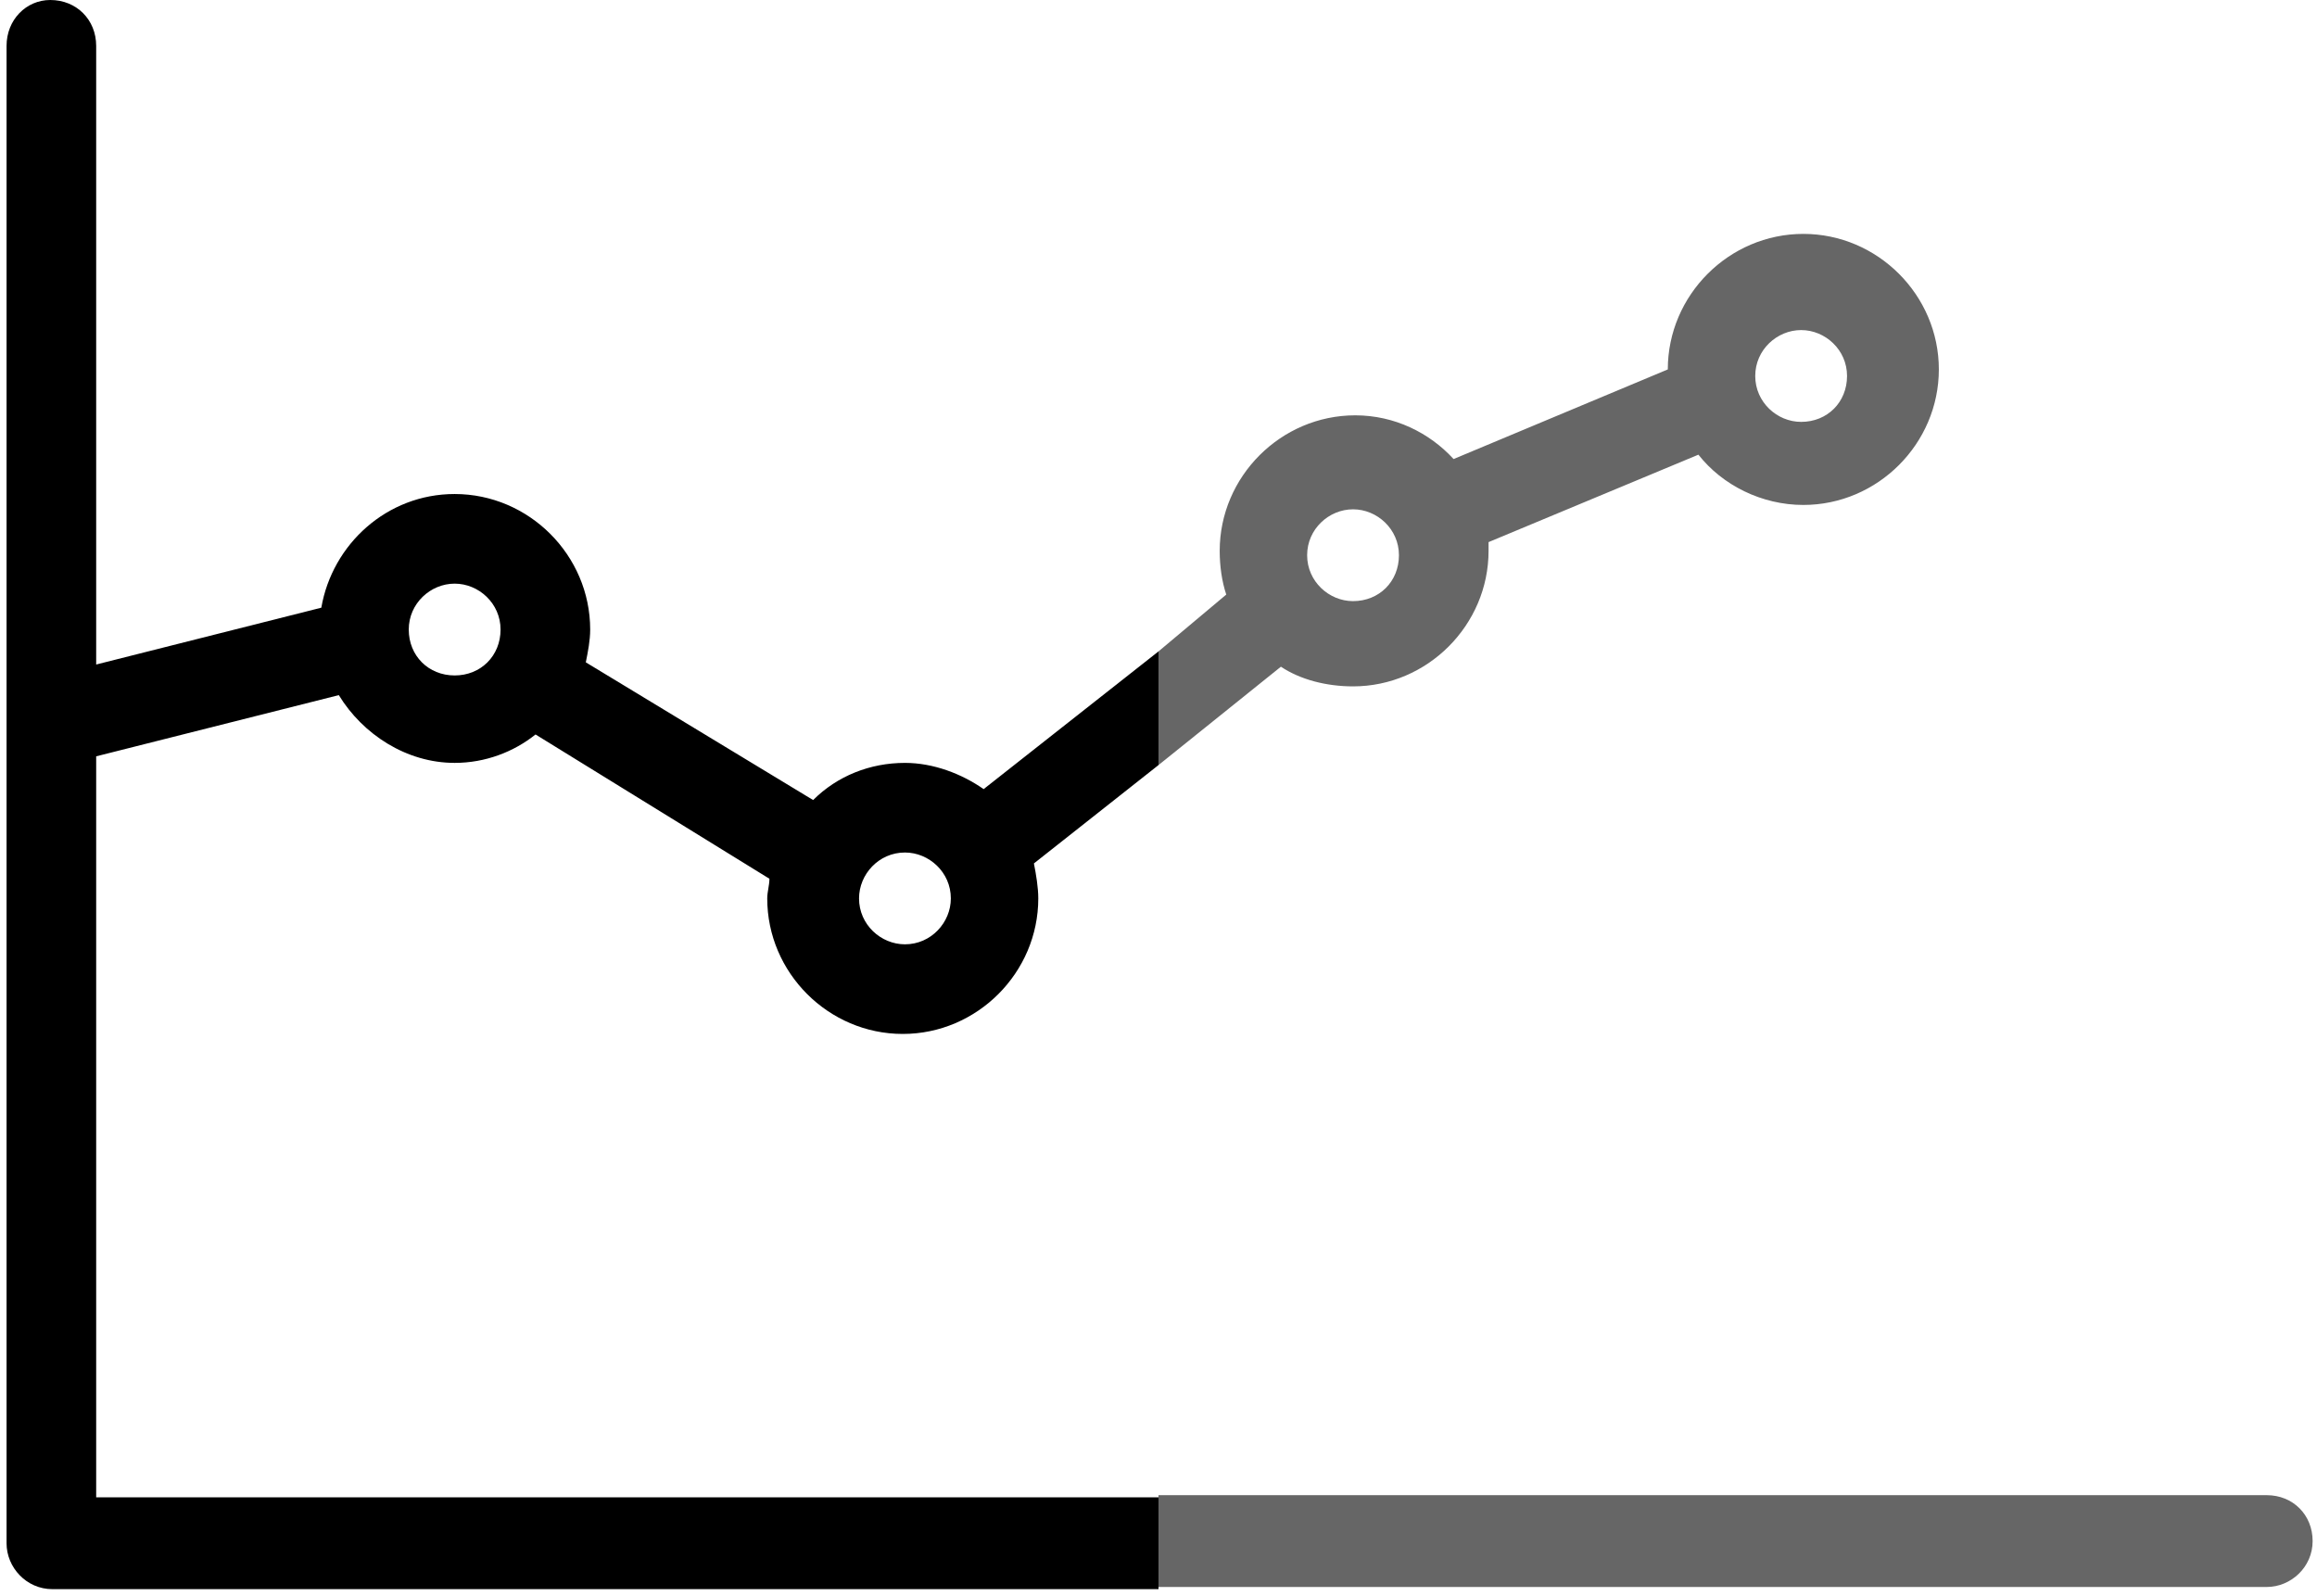
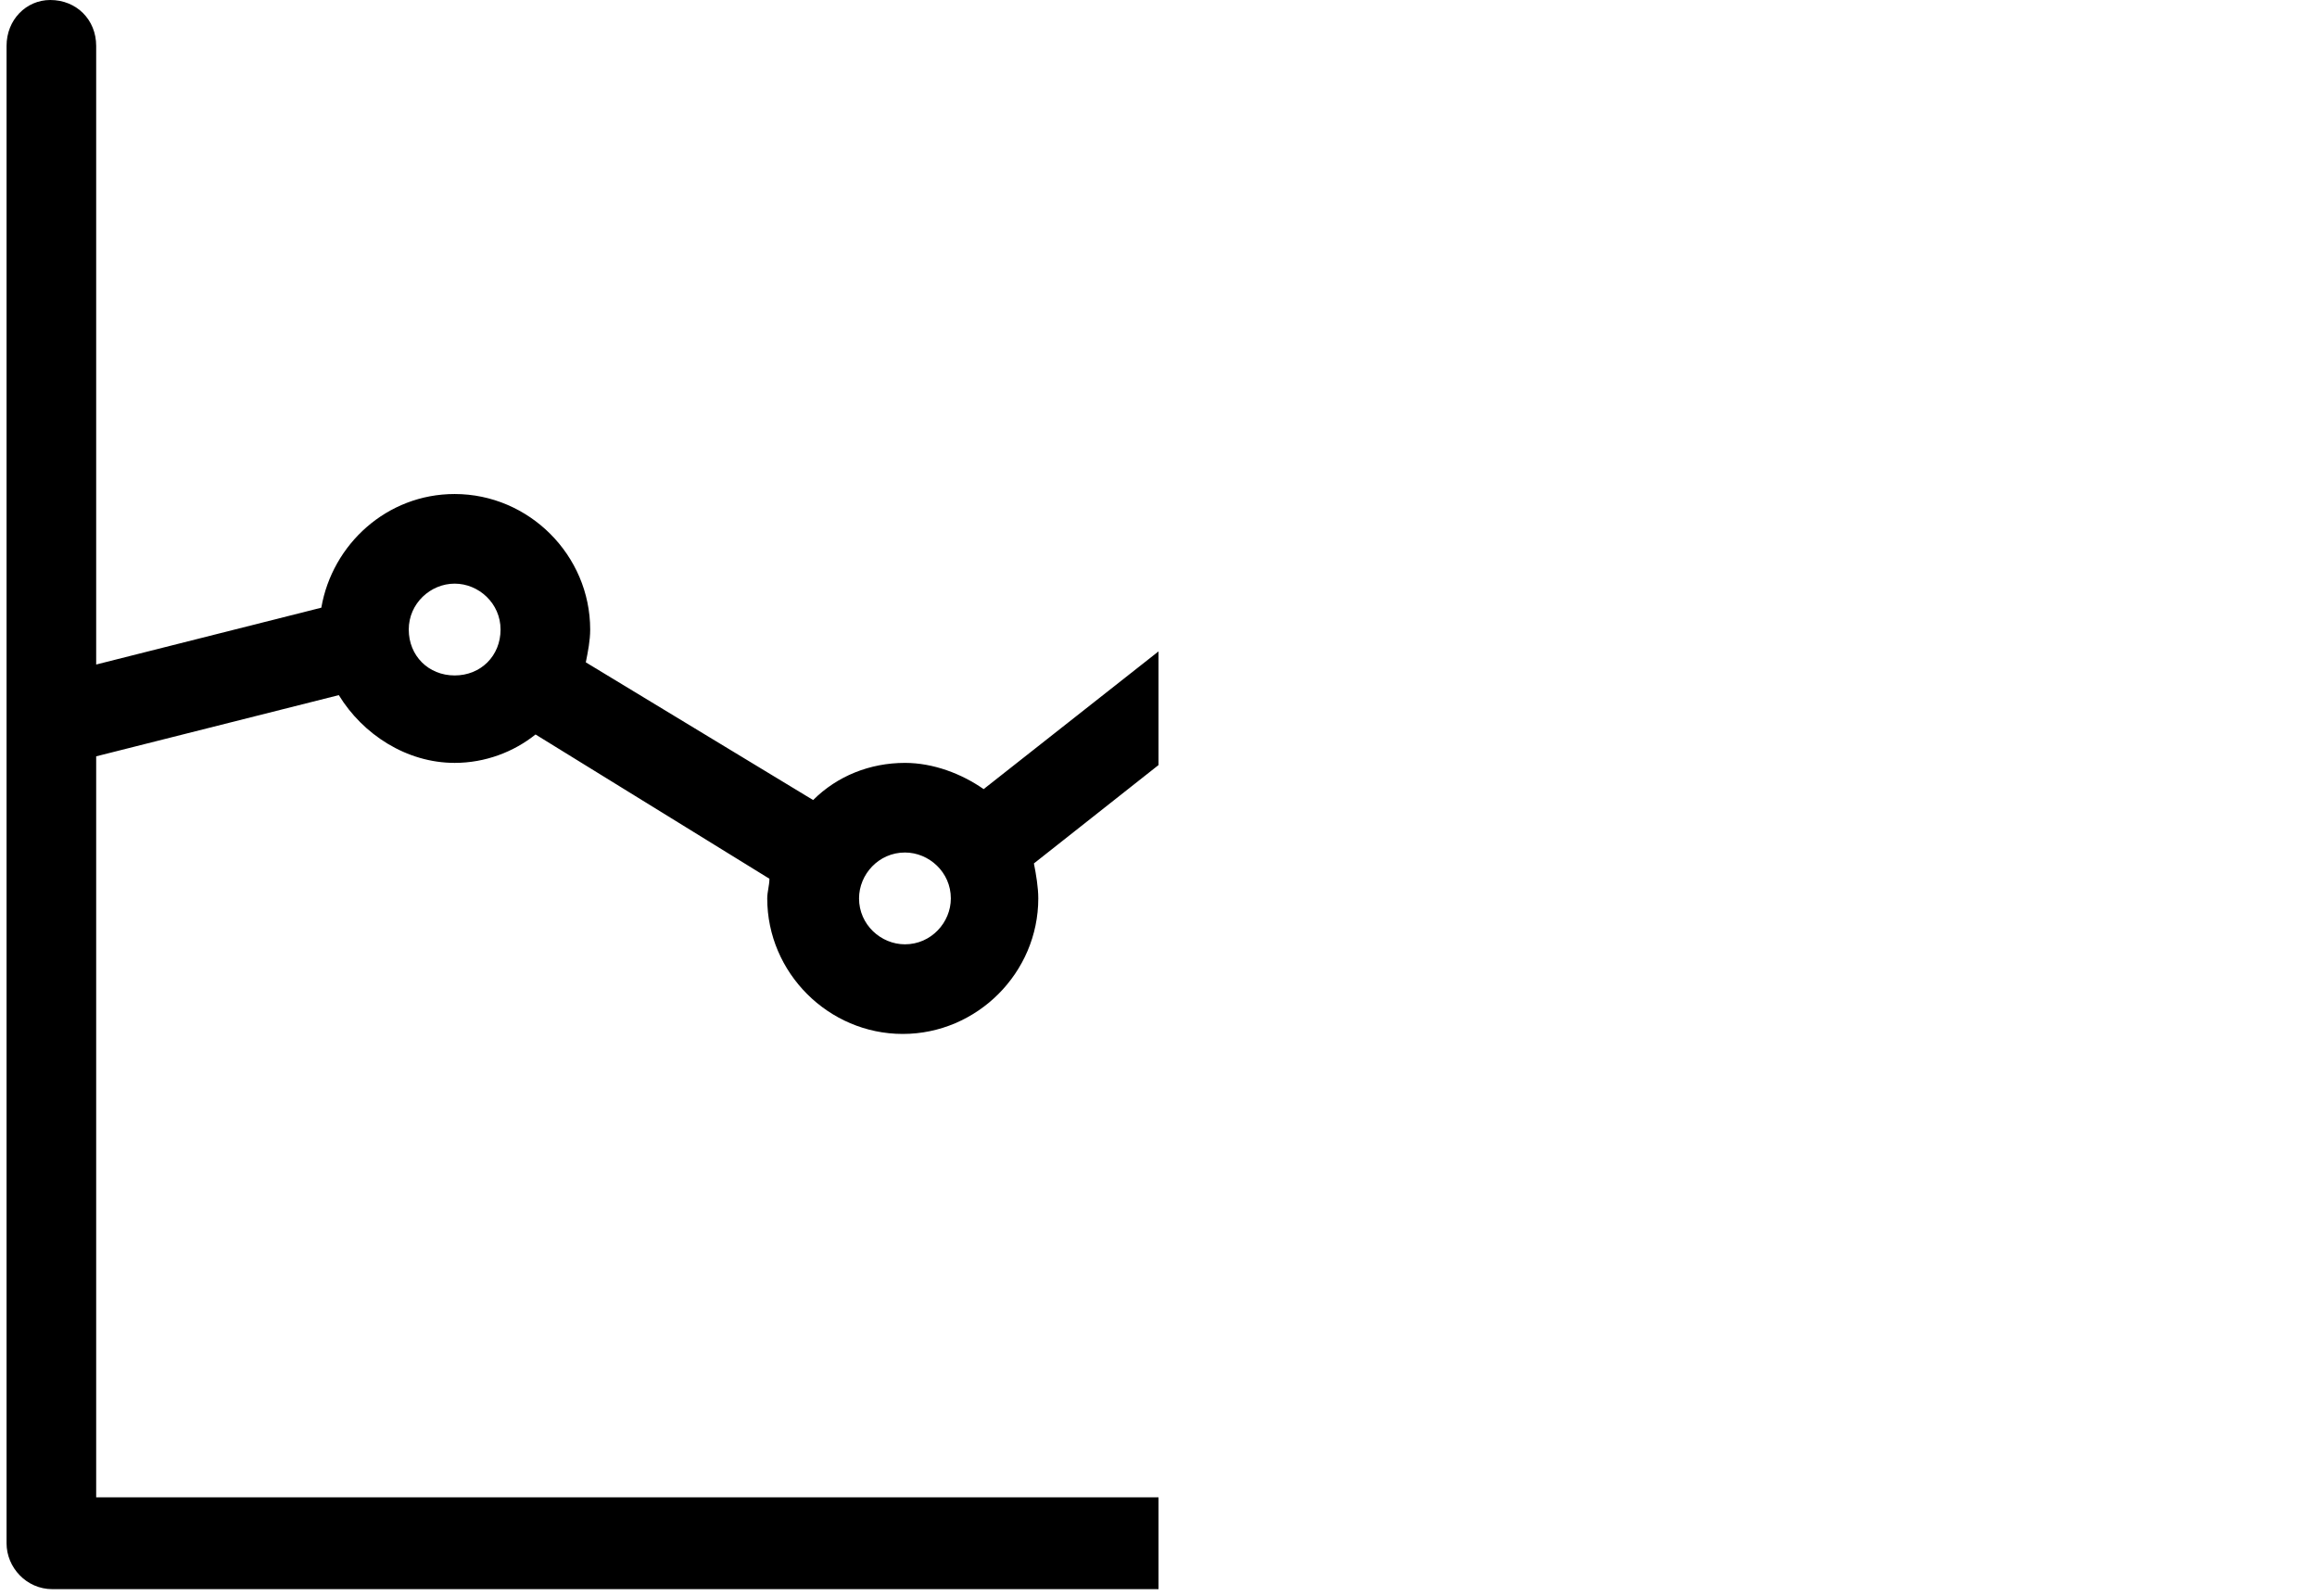
<svg xmlns="http://www.w3.org/2000/svg" version="1.1" id="Layer_1" x="0px" y="0px" viewBox="0 0 106 73" style="enable-background:new 0 0 106 73;" xml:space="preserve">
  <style type="text/css">
	.st0{opacity:0.6;fill-rule:evenodd;clip-rule:evenodd;}
	.st1{fill-rule:evenodd;clip-rule:evenodd;}
</style>
-   <path class="st0" d="M53,68.5v4.1h50.7c1.1,0,2.1-0.9,2.1-2.1s-0.9-2.1-2.1-2.1H53z M53,29.8V35l5.6-4.5c0.9,0.6,2.1,0.9,3.3,0.9  c3.4,0,6.2-2.8,6.2-6.2c0-0.1,0-0.3,0-0.4l9.6-4c1.1,1.4,2.9,2.3,4.8,2.3c3.4,0,6.2-2.8,6.2-6.2c0-3.4-2.8-6.2-6.2-6.2  c-3.4,0-6.2,2.8-6.2,6.2l-9.8,4.1c-1.1-1.2-2.7-2-4.5-2c-3.4,0-6.2,2.8-6.2,6.2c0,0.7,0.1,1.4,0.3,2L53,29.8z M61.9,23.3  c1.1,0,2.1,0.9,2.1,2.1s-0.9,2.1-2.1,2.1c-1.1,0-2.1-0.9-2.1-2.1S60.8,23.3,61.9,23.3z M82.4,15.1c1.1,0,2.1,0.9,2.1,2.1  s-0.9,2.1-2.1,2.1c-1.1,0-2.1-0.9-2.1-2.1S81.3,15.1,82.4,15.1z" />
  <path class="st1" d="M53,72.6v-4.1H4.4V34.6l11.1-2.8c1.1,1.8,3.1,3.1,5.3,3.1c1.4,0,2.7-0.5,3.7-1.3l10.7,6.6  c0,0.3-0.1,0.6-0.1,0.9c0,3.4,2.8,6.2,6.2,6.2c3.4,0,6.2-2.8,6.2-6.2c0-0.5-0.1-1.1-0.2-1.6L53,35v-5.2l-8,6.3  c-1-0.7-2.3-1.2-3.6-1.2c-1.6,0-3.1,0.6-4.2,1.7l-10.4-6.3c0.1-0.5,0.2-1,0.2-1.5c0-3.4-2.8-6.2-6.2-6.2c-3.1,0-5.6,2.3-6.1,5.2  L4.4,30.4V2.1C4.4,0.9,3.5,0,2.3,0C1.2,0,0.3,0.9,0.3,2.1v68.5c0,1.1,0.9,2.1,2.1,2.1H53z M41.4,39c1.1,0,2.1,0.9,2.1,2.1  c0,1.1-0.9,2.1-2.1,2.1c-1.1,0-2.1-0.9-2.1-2.1C39.3,40,40.2,39,41.4,39z M20.8,26.7c1.1,0,2.1,0.9,2.1,2.1s-0.9,2.1-2.1,2.1  s-2.1-0.9-2.1-2.1S19.7,26.7,20.8,26.7z" />
</svg>